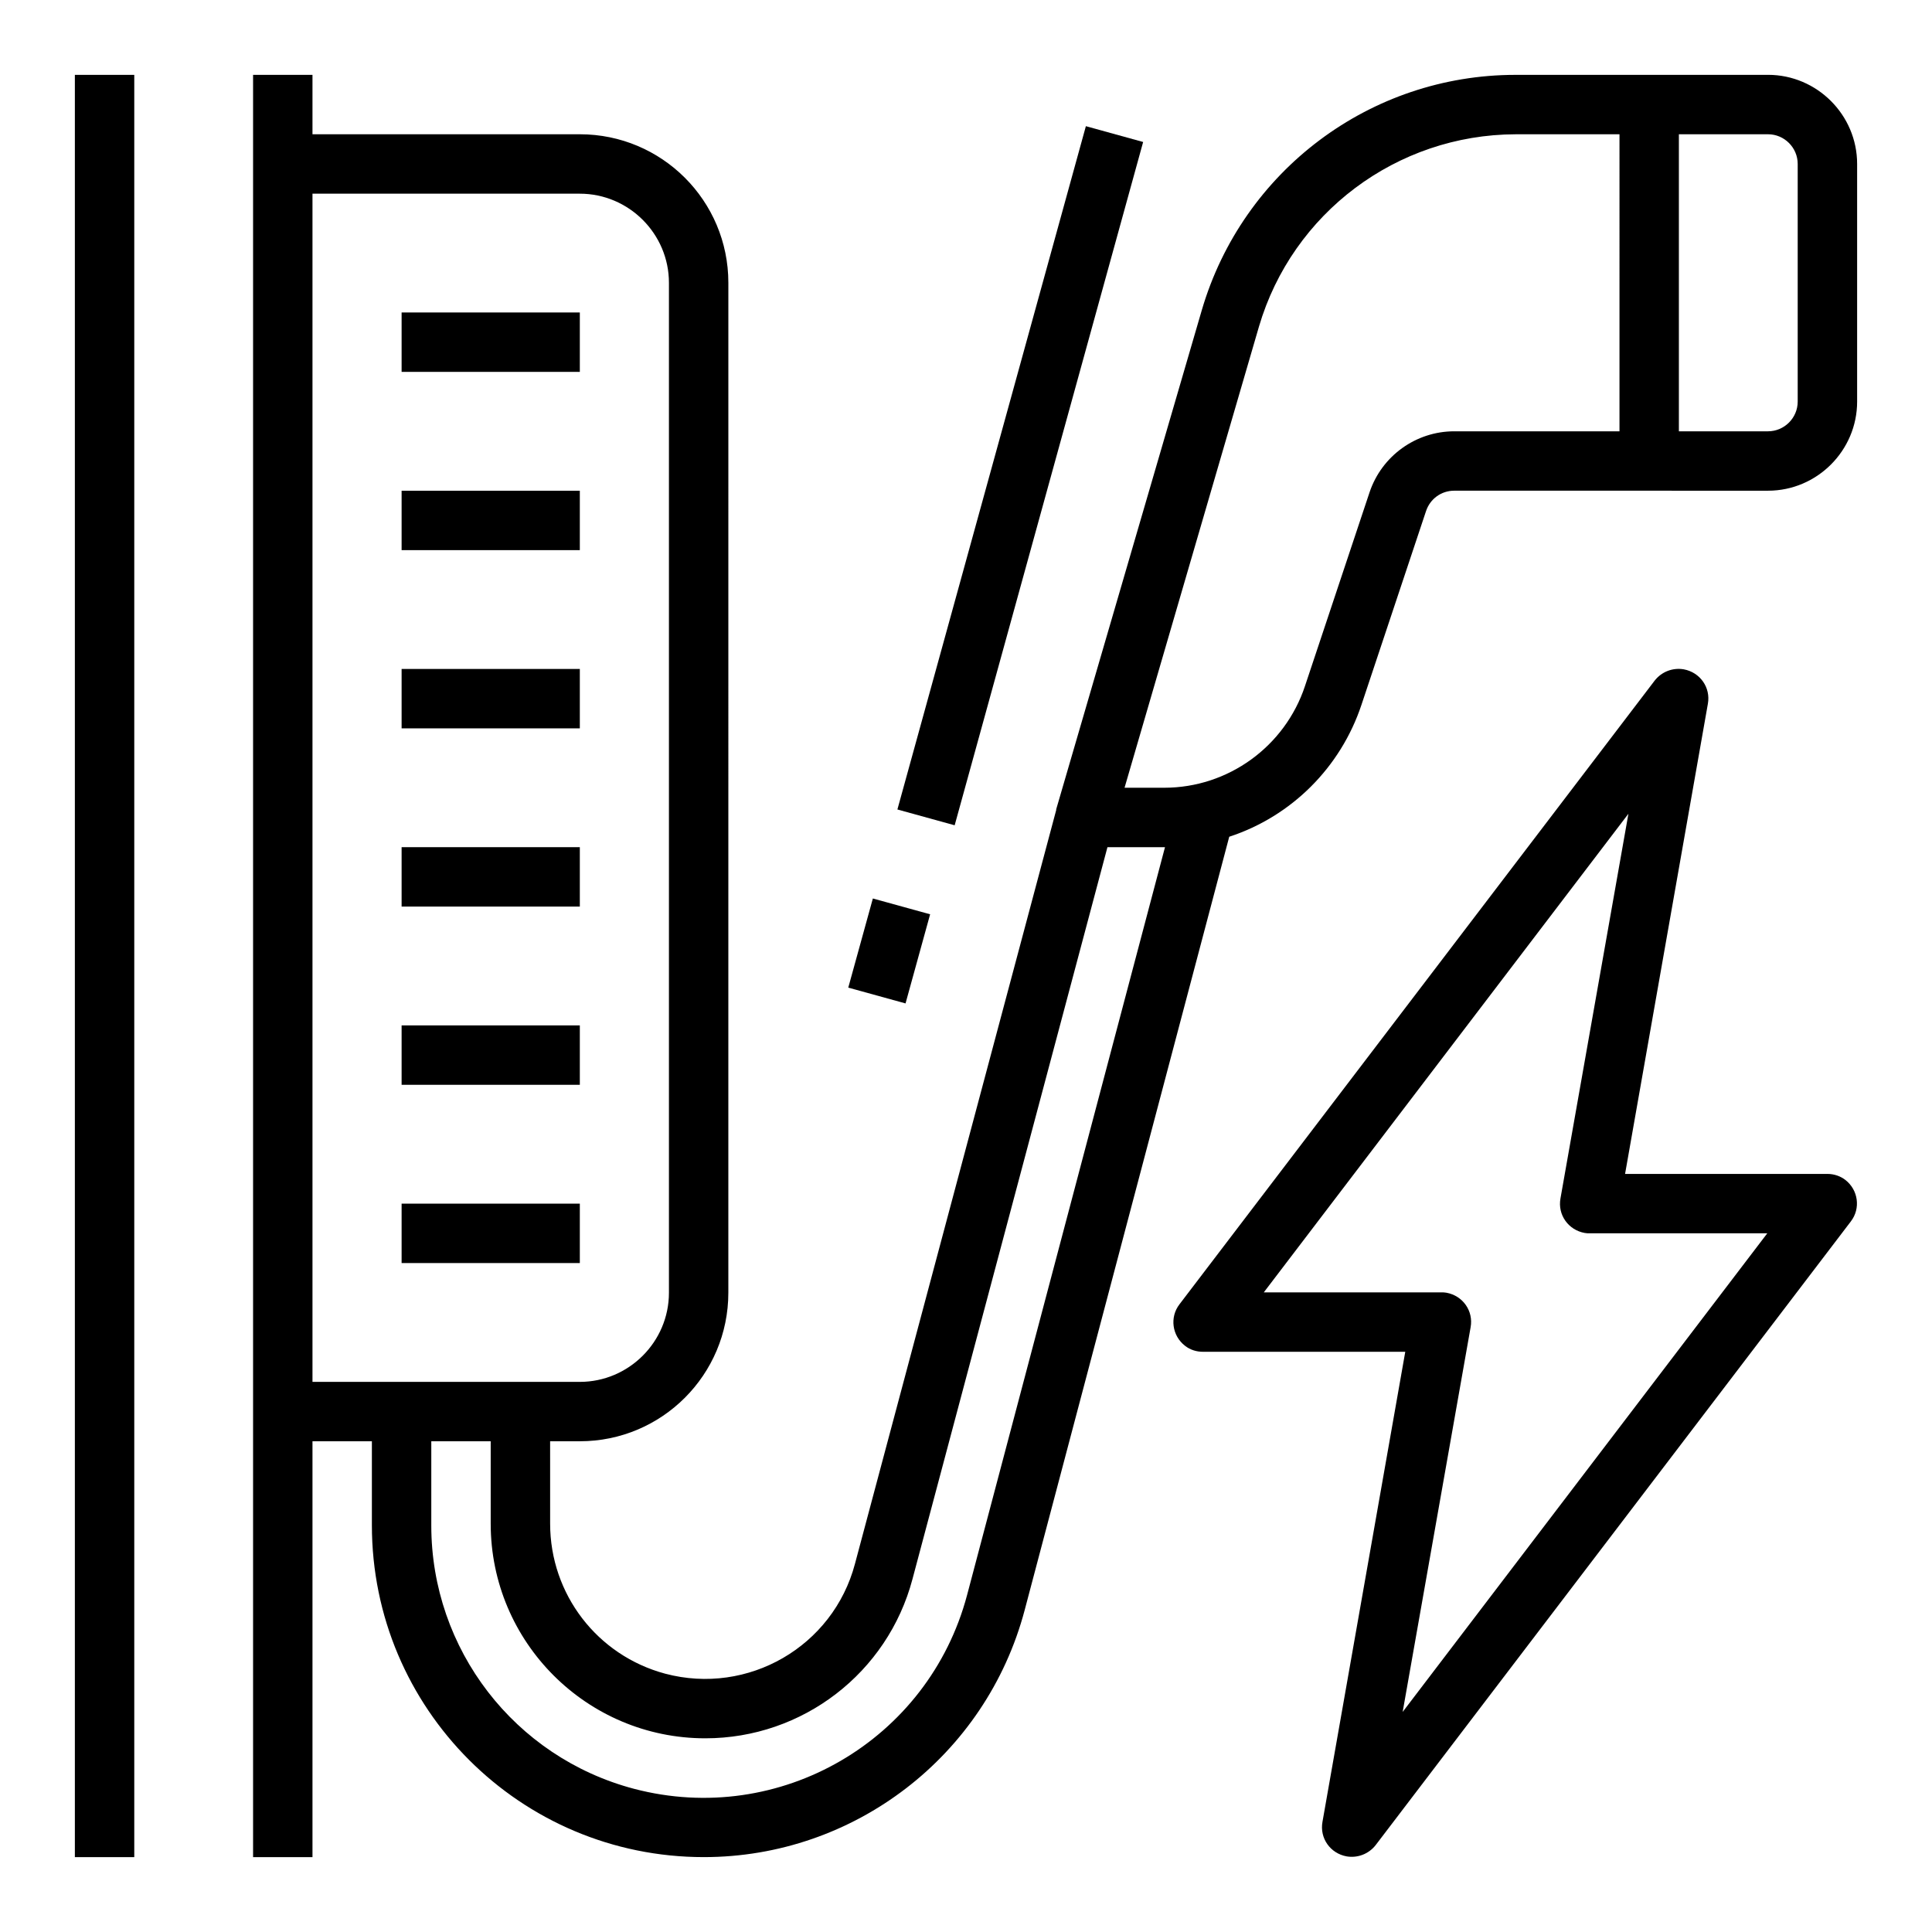
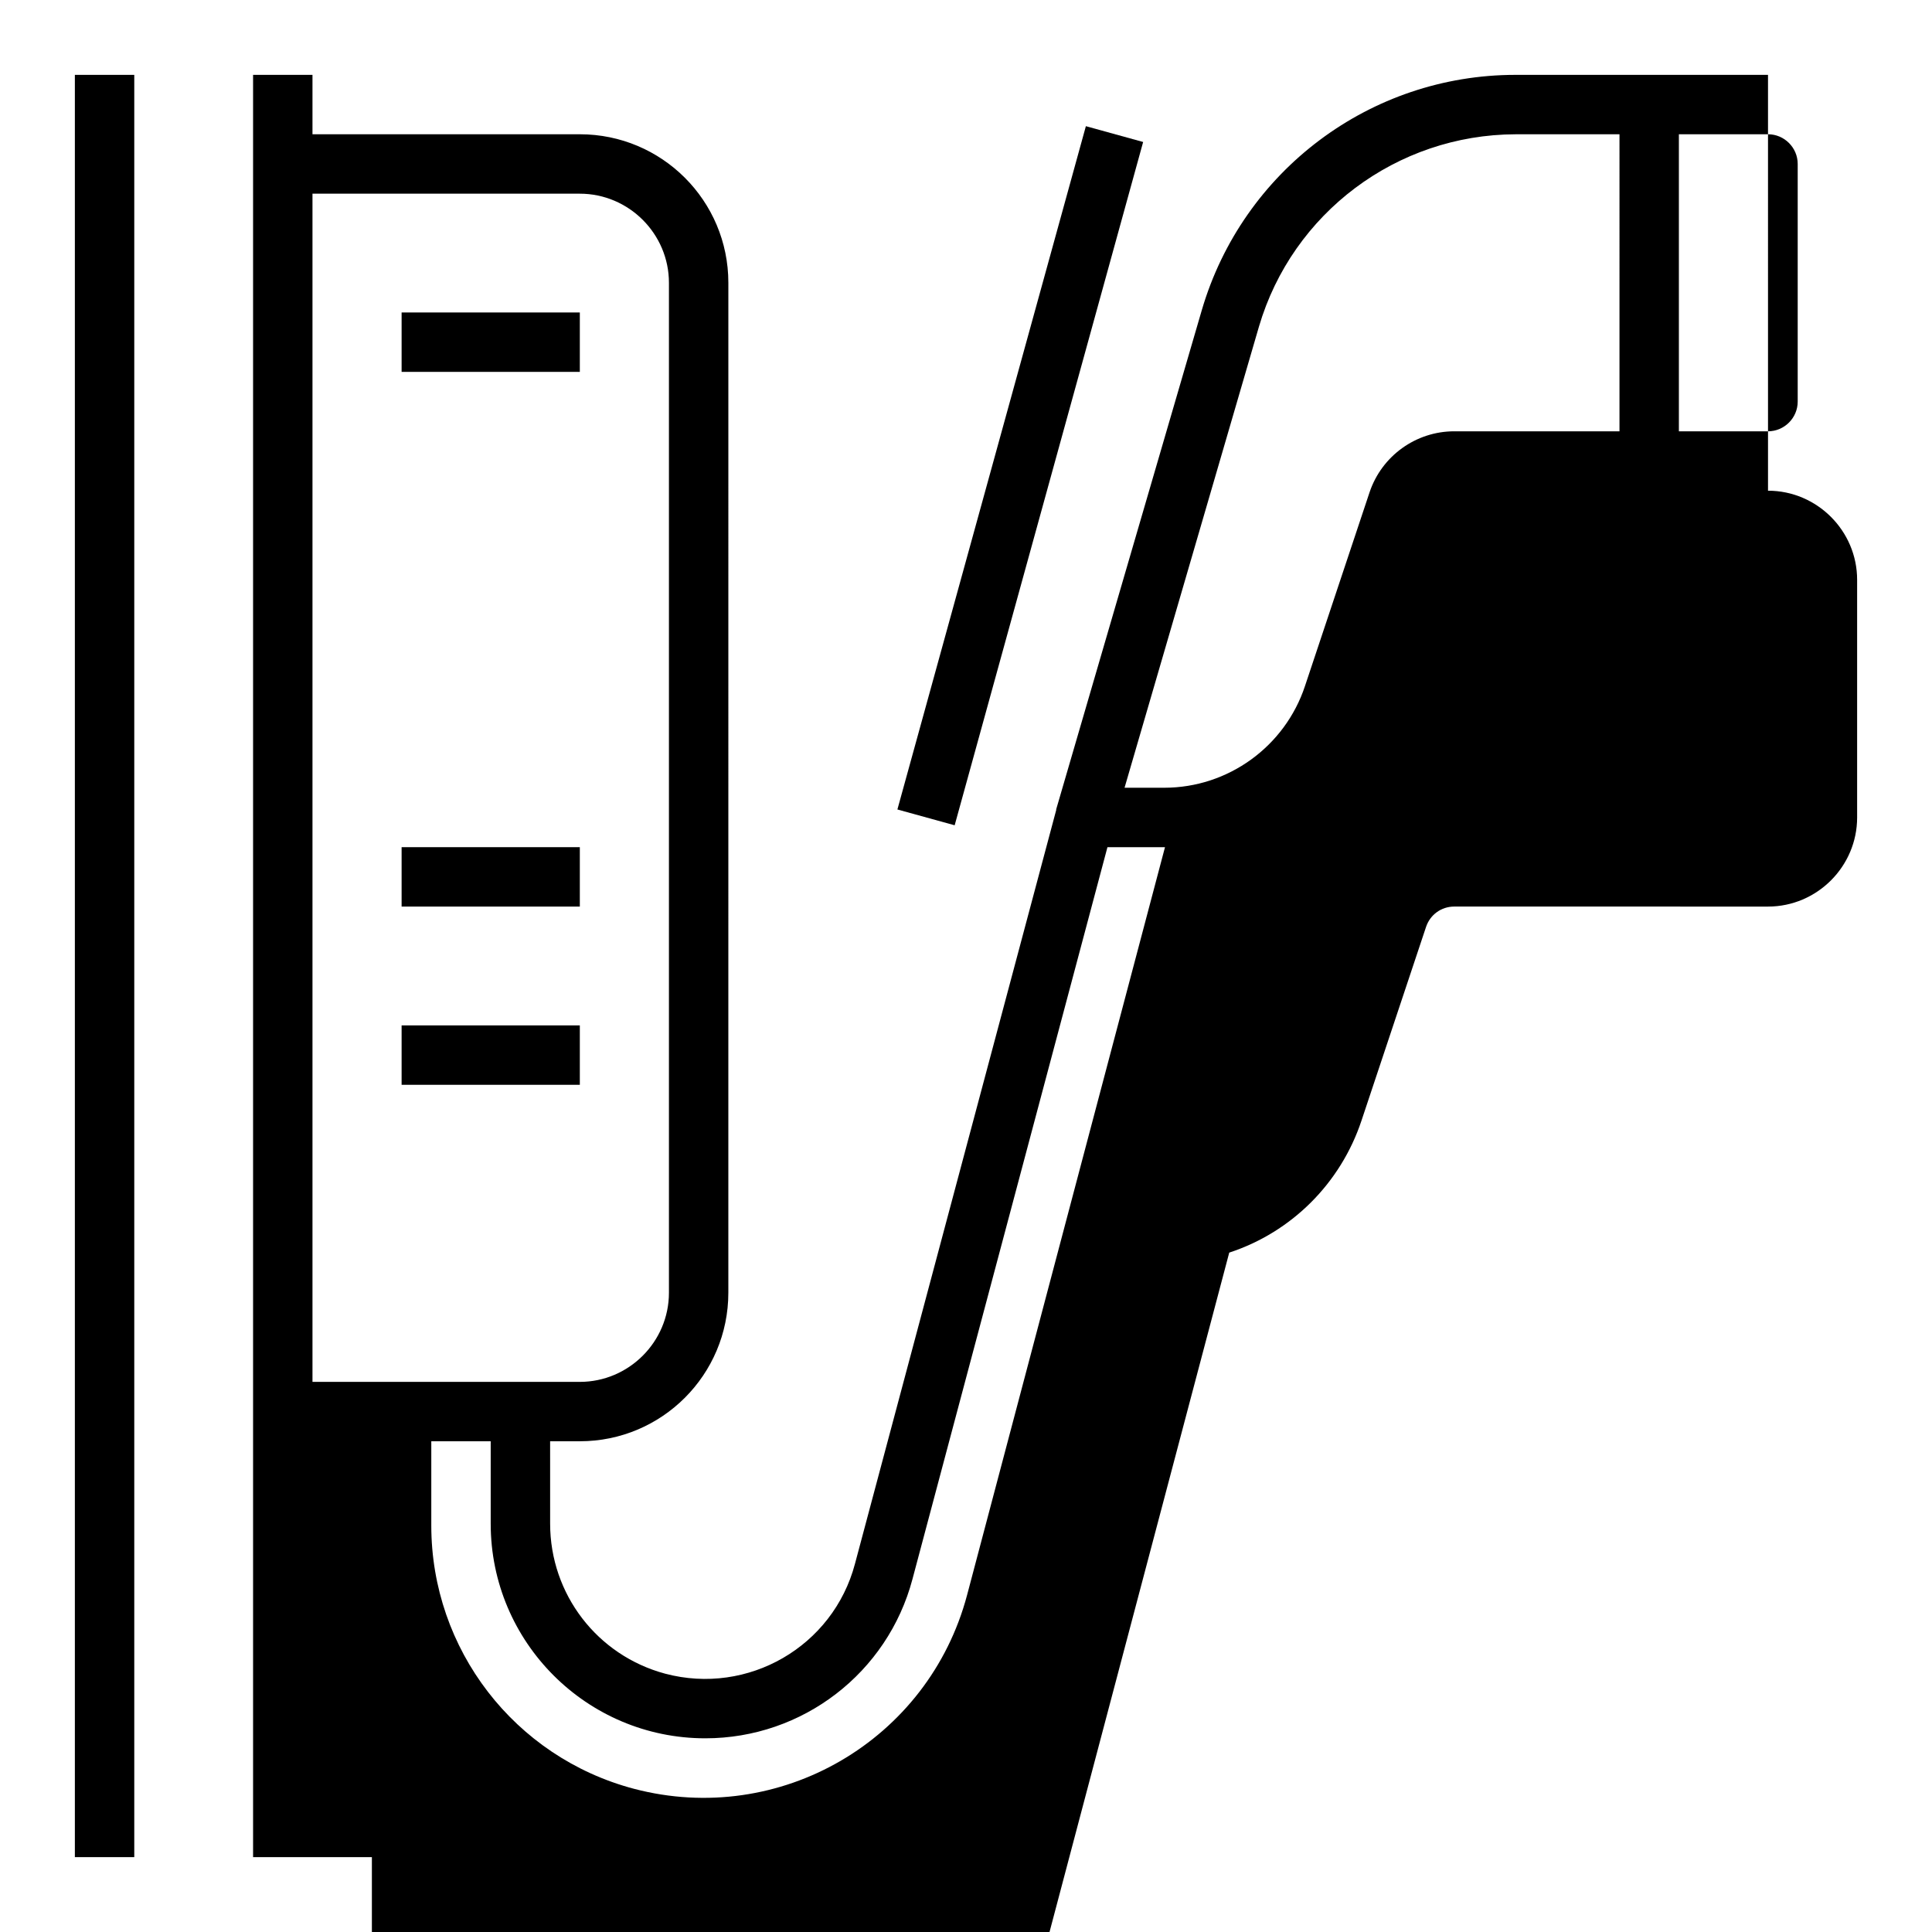
<svg xmlns="http://www.w3.org/2000/svg" fill="#000000" width="800px" height="800px" version="1.1" viewBox="144 144 512 512">
  <g>
    <path d="m163.84 163.84h15.742v472.32h-15.742z" />
-     <path d="m612.54 163.84h-66.914c-38.473 0-72.324 25.387-83.148 62.387l-38.574 132.25v0.195l-53.328 199.75c-5.805 21.941-28.34 34.934-50.281 29.125-18.008-4.82-30.504-21.059-30.504-39.754l-0.004-21.844h7.871c21.746 0 39.359-17.613 39.359-39.359l0.004-267.65c0-21.746-17.613-39.359-39.359-39.359h-70.852v-15.746h-15.742v472.32h15.742v-110.21h15.742v22.238c0 48.609 39.359 87.969 87.969 87.969 39.852 0 74.785-26.863 85.02-65.438l54.219-204.97c16.531-5.41 29.52-18.402 35.031-34.934l17.121-51.363c1.082-3.246 4.035-5.41 7.477-5.41l83.152 0.004c12.988 0 23.617-10.629 23.617-23.617v-62.977c0-12.988-10.629-23.617-23.617-23.617zm-385.73 346.37v-314.88h70.848c12.988 0 23.617 10.629 23.617 23.617v267.65c0 12.988-10.629 23.617-23.617 23.617zm173.48 56.48c-10.234 38.574-49.691 61.5-88.266 51.363-31.684-8.363-53.727-37-53.727-69.766v-22.336h15.742v21.844c0 31.391 25.484 56.875 56.875 56.875 25.781 0 48.316-17.32 54.906-42.215l51.664-193.94h15.055 0.195zm172.89-308.39h-43.789c-10.137 0-19.188 6.496-22.434 16.137l-17.121 51.363c-5.312 16.039-20.367 26.961-37.293 26.961h-10.527l35.621-122.21c8.852-30.105 36.504-50.867 67.992-50.965h27.551zm47.23-7.871c0 4.328-3.543 7.871-7.871 7.871h-23.617v-78.719h23.617c4.328 0 7.871 3.543 7.871 7.871z" />
-     <path d="m250.43 274.05h47.23v15.742h-47.23z" />
-     <path d="m250.43 321.28h47.23v15.742h-47.23z" />
+     <path d="m612.54 163.84h-66.914c-38.473 0-72.324 25.387-83.148 62.387l-38.574 132.25v0.195l-53.328 199.75c-5.805 21.941-28.34 34.934-50.281 29.125-18.008-4.82-30.504-21.059-30.504-39.754l-0.004-21.844h7.871c21.746 0 39.359-17.613 39.359-39.359l0.004-267.65c0-21.746-17.613-39.359-39.359-39.359h-70.852v-15.746h-15.742v472.32h15.742h15.742v22.238c0 48.609 39.359 87.969 87.969 87.969 39.852 0 74.785-26.863 85.02-65.438l54.219-204.97c16.531-5.41 29.52-18.402 35.031-34.934l17.121-51.363c1.082-3.246 4.035-5.41 7.477-5.41l83.152 0.004c12.988 0 23.617-10.629 23.617-23.617v-62.977c0-12.988-10.629-23.617-23.617-23.617zm-385.73 346.37v-314.88h70.848c12.988 0 23.617 10.629 23.617 23.617v267.65c0 12.988-10.629 23.617-23.617 23.617zm173.48 56.48c-10.234 38.574-49.691 61.5-88.266 51.363-31.684-8.363-53.727-37-53.727-69.766v-22.336h15.742v21.844c0 31.391 25.484 56.875 56.875 56.875 25.781 0 48.316-17.32 54.906-42.215l51.664-193.94h15.055 0.195zm172.89-308.39h-43.789c-10.137 0-19.188 6.496-22.434 16.137l-17.121 51.363c-5.312 16.039-20.367 26.961-37.293 26.961h-10.527l35.621-122.21c8.852-30.105 36.504-50.867 67.992-50.965h27.551zm47.23-7.871c0 4.328-3.543 7.871-7.871 7.871h-23.617v-78.719h23.617c4.328 0 7.871 3.543 7.871 7.871z" />
    <path d="m250.43 368.51h47.23v15.742h-47.23z" />
    <path d="m250.43 415.74h47.23v15.742h-47.23z" />
-     <path d="m250.43 462.98h47.23v15.742h-47.23z" />
-     <path d="m368.8 405.73 6.516-23.621 15.176 4.188-6.516 23.621z" />
    <path d="m381.82 358.52 49.949-181.08 15.176 4.188-49.949 181.08z" />
    <path d="m250.43 226.81h47.23v15.742h-47.23z" />
-     <path d="m628.29 455.1h-53.629l21.941-124.57c0.789-4.328-2.066-8.363-6.394-9.152-2.856-0.492-5.805 0.59-7.676 2.953l-125.95 165.31c-2.656 3.445-1.969 8.363 1.477 11.02 1.379 1.082 3.051 1.574 4.723 1.574h53.629l-21.941 124.57c-0.789 4.328 2.066 8.363 6.394 9.152 2.856 0.492 5.805-0.59 7.676-2.953l125.95-165.31c2.656-3.445 1.969-8.363-1.477-11.02-1.281-0.984-2.953-1.574-4.723-1.574zm-112.57 142.58 18.008-101.94c0.789-4.328-2.066-8.363-6.394-9.152-0.492-0.098-0.887-0.098-1.379-0.098h-47.035l96.629-126.84-18.008 101.94c-0.789 4.328 2.066 8.363 6.394 9.152 0.492 0.098 0.887 0.098 1.379 0.098h47.035z" />
  </g>
</svg>